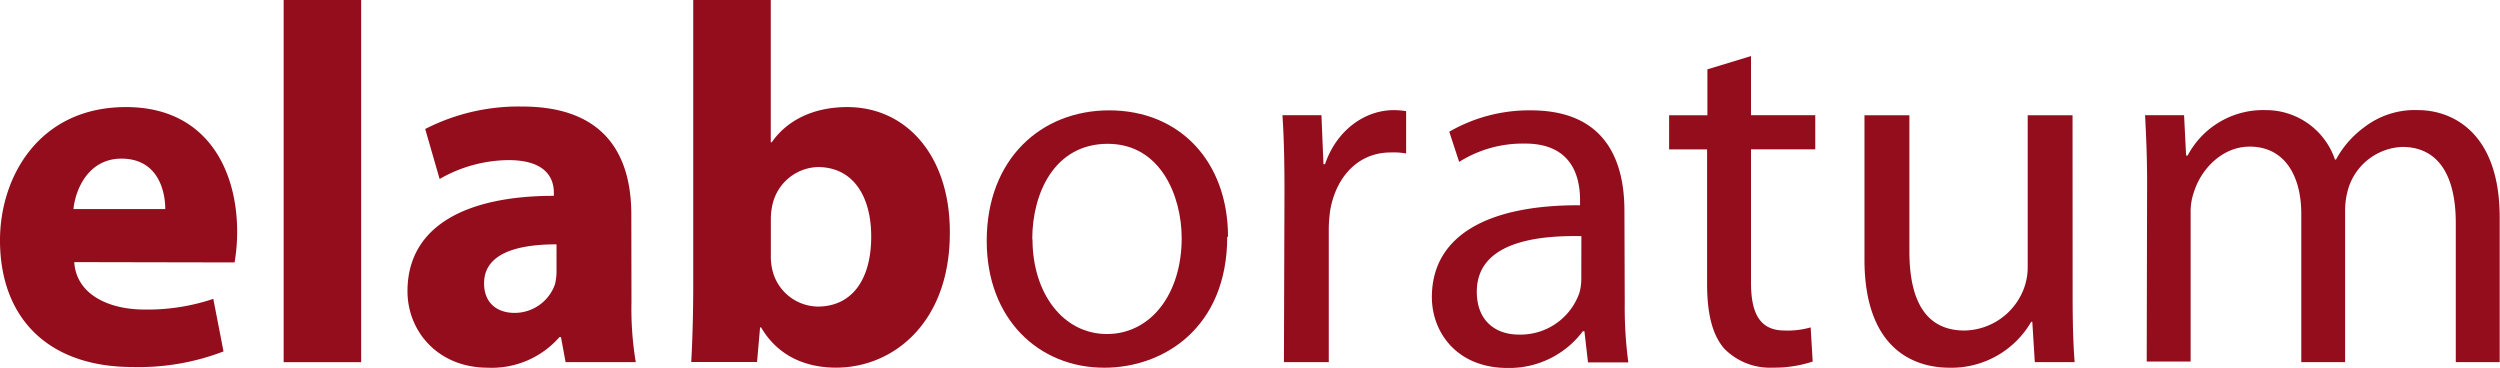
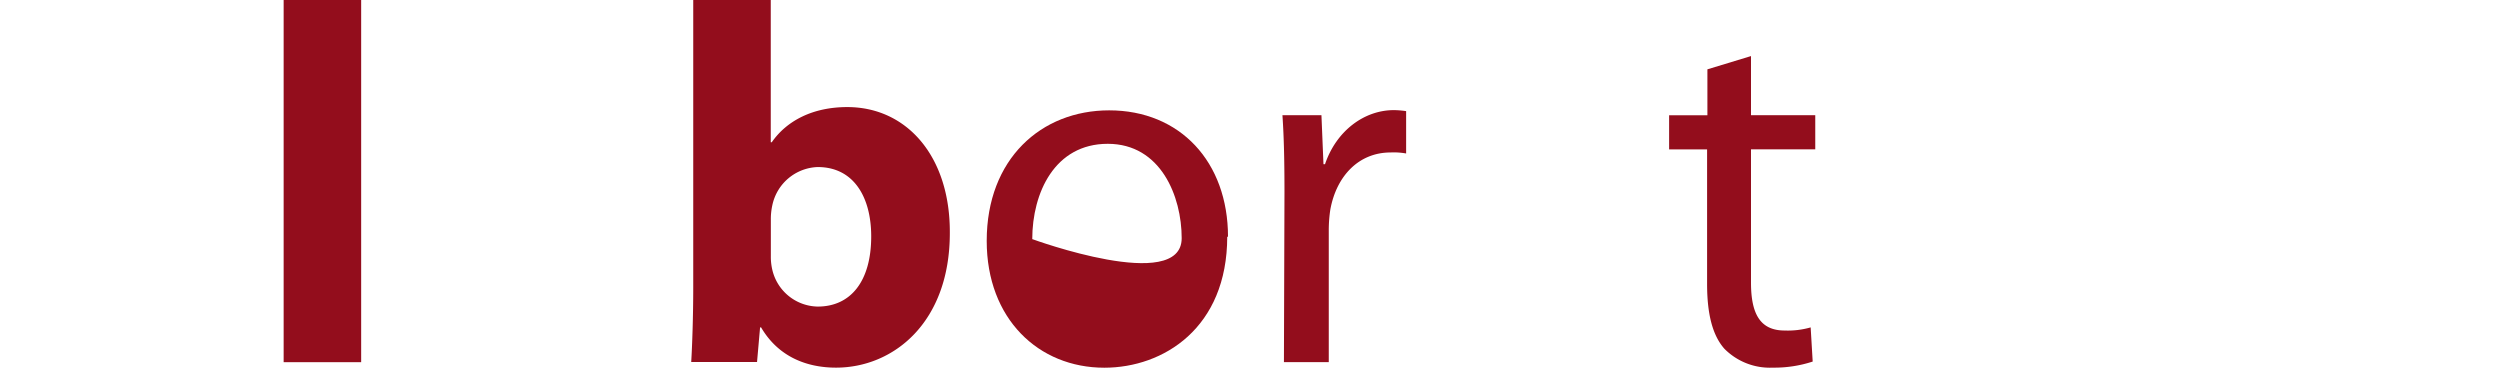
<svg xmlns="http://www.w3.org/2000/svg" id="525fccd3-f68e-4b0d-afa1-0230f1e271a8" data-name="elaboratum" viewBox="0 0 320.56 47.16" preserveAspectRatio="xMinYMid">
  <defs>
    <style>.af3998a6-37b4-4255-a8db-9896456a2e12{fill:#930d1c;}</style>
  </defs>
  <title>elaboratum_logo</title>
-   <path class="af3998a6-37b4-4255-a8db-9896456a2e12" d="M22.67,27.92c0-2.42-1-6.47-5.62-6.47-4.19,0-5.89,3.86-6.15,6.47ZM11,34.72c.26,4.12,4.38,6.08,9,6.08a26.33,26.33,0,0,0,8.83-1.37l1.31,6.74a30.23,30.23,0,0,1-11.58,2C7.69,48.2,1.48,41.92,1.48,31.91c0-8.11,5-17.07,16.15-17.07,10.33,0,14.26,8,14.26,16a23.81,23.81,0,0,1-.33,3.92Z" transform="translate(-1.48 -1.11)" />
  <rect class="af3998a6-37b4-4255-a8db-9896456a2e12" x="36.37" width="9.94" height="46.44" />
-   <path class="af3998a6-37b4-4255-a8db-9896456a2e12" d="M72.84,32.44c-5.23,0-9.29,1.24-9.29,5,0,2.55,1.7,3.79,3.92,3.79a5.49,5.49,0,0,0,5.17-3.66,7,7,0,0,0,.2-1.7Zm9.61,7.39A41.55,41.55,0,0,0,83,47.54H74l-.59-3.21h-.19a11.53,11.53,0,0,1-9.16,3.93c-6.47,0-10.33-4.71-10.33-9.81,0-8.31,7.45-12.23,18.77-12.23v-.39c0-1.77-.92-4.19-5.82-4.19a18,18,0,0,0-8.83,2.42L56,17.65a26.25,26.25,0,0,1,12.43-2.88c10.66,0,14,6.28,14,13.86Z" transform="translate(-1.48 -1.11)" />
  <path class="af3998a6-37b4-4255-a8db-9896456a2e12" d="M100.32,33.94a7.37,7.37,0,0,0,.19,1.77,6.09,6.09,0,0,0,5.82,4.71c4.25,0,6.86-3.27,6.86-9,0-5-2.22-8.89-6.86-8.89a6.16,6.16,0,0,0-5.82,4.9,8.32,8.32,0,0,0-.19,1.83ZM90.37,1.11h9.94V19.35h.13c1.9-2.74,5.23-4.51,9.68-4.51,7.65,0,13.21,6.34,13.15,16.15,0,11.51-7.26,17.26-14.59,17.26-3.73,0-7.39-1.37-9.61-5.16h-.13l-.39,4.44H90.11c.13-2.09.26-5.95.26-9.55Z" transform="translate(-1.48 -1.11)" />
-   <path class="af3998a6-37b4-4255-a8db-9896456a2e12" d="M133.87,31.78c0,6.93,3.92,12.16,9.55,12.16S153,38.78,153,31.65c0-5.36-2.68-12.1-9.48-12.1s-9.68,6.28-9.68,12.23m25-.33c0,11.71-8.18,16.81-15.76,16.81C134.65,48.26,128,42,128,32c0-10.53,7-16.74,15.7-16.74,9.09,0,15.24,6.6,15.24,16.22" transform="translate(-1.48 -1.11)" />
+   <path class="af3998a6-37b4-4255-a8db-9896456a2e12" d="M133.87,31.78S153,38.78,153,31.65c0-5.36-2.68-12.1-9.48-12.1s-9.68,6.28-9.68,12.23m25-.33c0,11.71-8.18,16.81-15.76,16.81C134.65,48.26,128,42,128,32c0-10.53,7-16.74,15.7-16.74,9.09,0,15.24,6.6,15.24,16.22" transform="translate(-1.48 -1.11)" />
  <path class="af3998a6-37b4-4255-a8db-9896456a2e12" d="M166.18,25.76c0-3.73-.06-6.93-.26-9.88h5l.26,6.28h.2c1.44-4.25,5-6.93,8.83-6.93a11.59,11.59,0,0,1,1.57.13v5.43a8.85,8.85,0,0,0-2-.13c-4.06,0-6.93,3-7.72,7.32a17.72,17.72,0,0,0-.2,2.68V47.54h-5.75Z" transform="translate(-1.48 -1.11)" />
-   <path class="af3998a6-37b4-4255-a8db-9896456a2e12" d="M204.25,31.39c-6.28-.13-13.41,1-13.41,7.13,0,3.79,2.48,5.49,5.36,5.49a8,8,0,0,0,7.78-5.3,6.43,6.43,0,0,0,.26-1.83ZM209.81,40a53.35,53.35,0,0,0,.46,7.58H205.1l-.46-4h-.2a11.78,11.78,0,0,1-9.68,4.71c-6.41,0-9.68-4.51-9.68-9.09,0-7.65,6.8-11.83,19-11.77v-.65c0-2.55-.72-7.33-7.19-7.26a15.26,15.26,0,0,0-8.31,2.35L187.31,18a20.48,20.48,0,0,1,10.46-2.74c9.68,0,12,6.6,12,12.88Z" transform="translate(-1.48 -1.11)" />
  <path class="af3998a6-37b4-4255-a8db-9896456a2e12" d="M226,8.3v7.58h8.24v4.38H226V37.34c0,3.92,1.11,6.15,4.31,6.15a10.64,10.64,0,0,0,3.34-.4l.26,4.38a15.72,15.72,0,0,1-5.1.78,8.21,8.21,0,0,1-6.22-2.42c-1.57-1.77-2.22-4.58-2.22-8.31V20.27H215.5V15.89h4.91V10Z" transform="translate(-1.48 -1.11)" />
-   <path class="af3998a6-37b4-4255-a8db-9896456a2e12" d="M267.24,38.84c0,3.34.06,6.21.26,8.7h-5.11l-.32-5.17h-.14a11.82,11.82,0,0,1-10.46,5.89c-5,0-10.92-2.81-10.92-13.87V15.89h5.76V33.35c0,6,1.9,10.14,7.06,10.14a8.29,8.29,0,0,0,7.59-5.3,7.89,7.89,0,0,0,.52-2.94V15.89h5.75Z" transform="translate(-1.48 -1.11)" />
-   <path class="af3998a6-37b4-4255-a8db-9896456a2e12" d="M276.79,24.45c0-3.34-.13-6-.26-8.57h5l.26,5.17h.2a10.94,10.94,0,0,1,10-5.82,9.34,9.34,0,0,1,8.89,6.34h.13a12.45,12.45,0,0,1,3.59-4.12,10.61,10.61,0,0,1,6.94-2.22C315.83,15.23,322,18,322,29V47.54h-5.63V29.69c0-6.15-2.29-9.74-6.86-9.74a7.56,7.56,0,0,0-6.87,5.17,9.88,9.88,0,0,0-.46,2.87V47.54h-5.62v-19c0-5-2.22-8.63-6.61-8.63-3.53,0-6.21,2.87-7.13,5.75a7.66,7.66,0,0,0-.45,2.81v19h-5.63Z" transform="translate(-1.48 -1.11)" />
</svg>